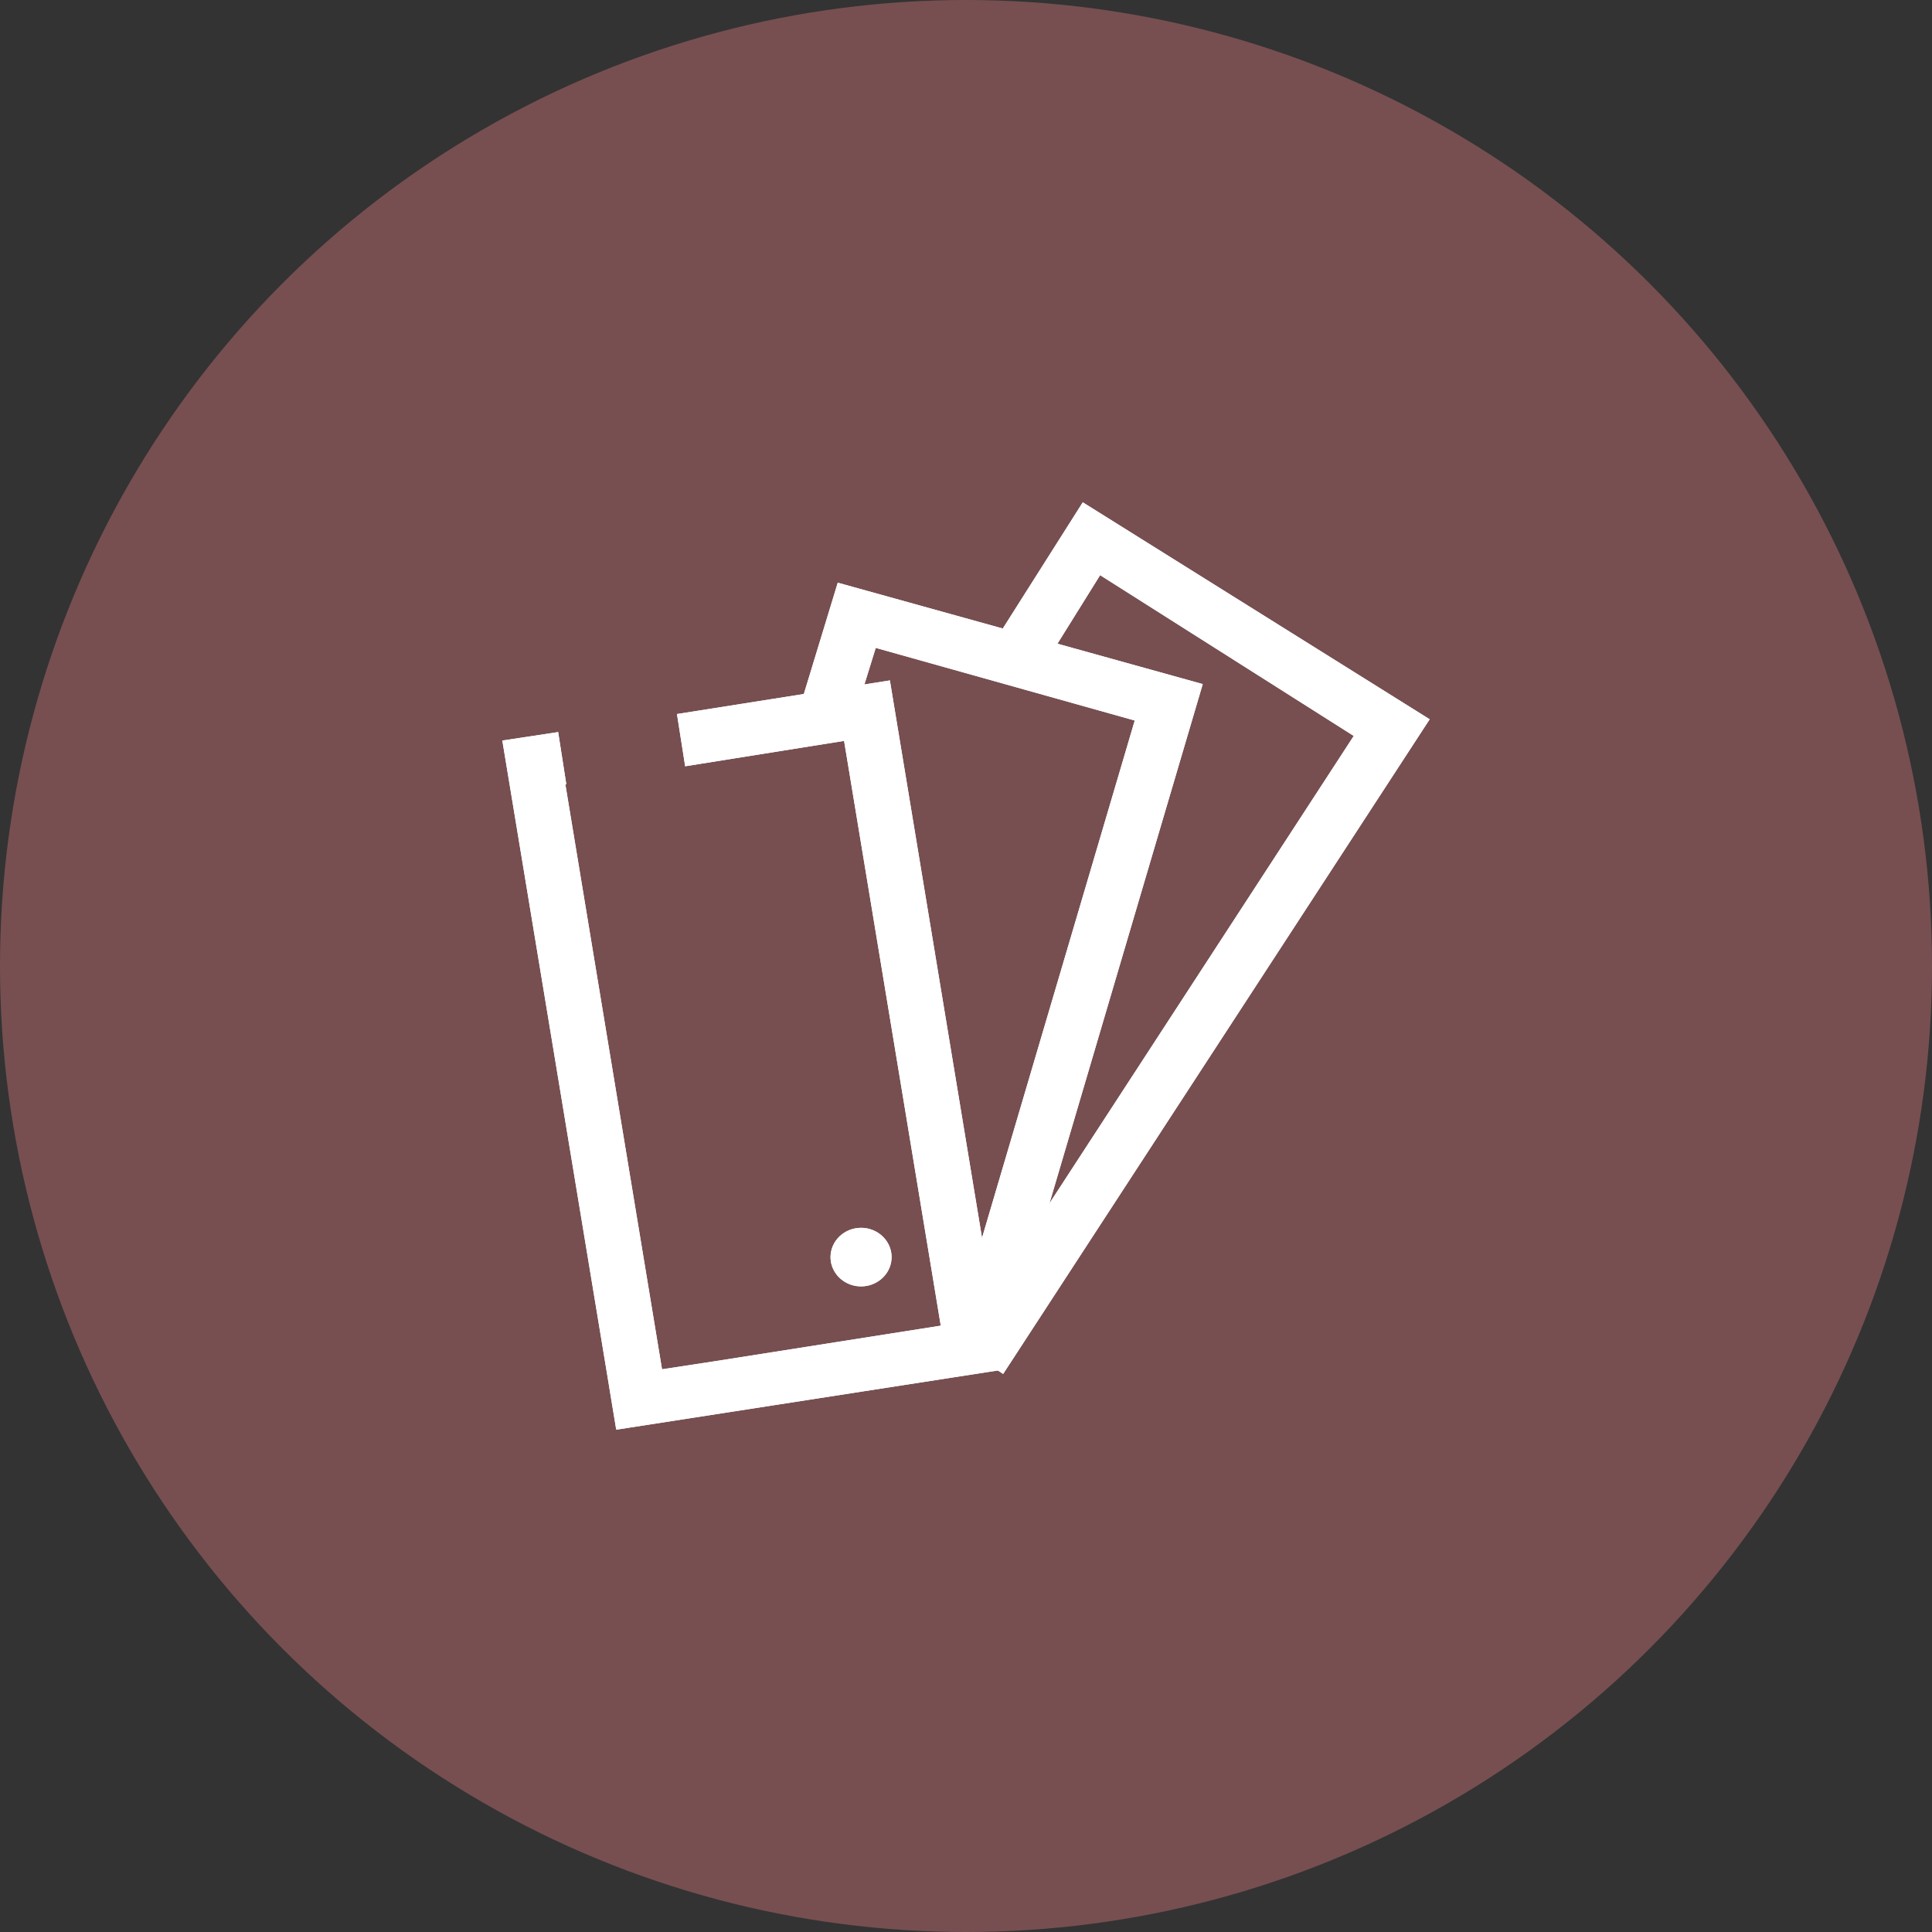
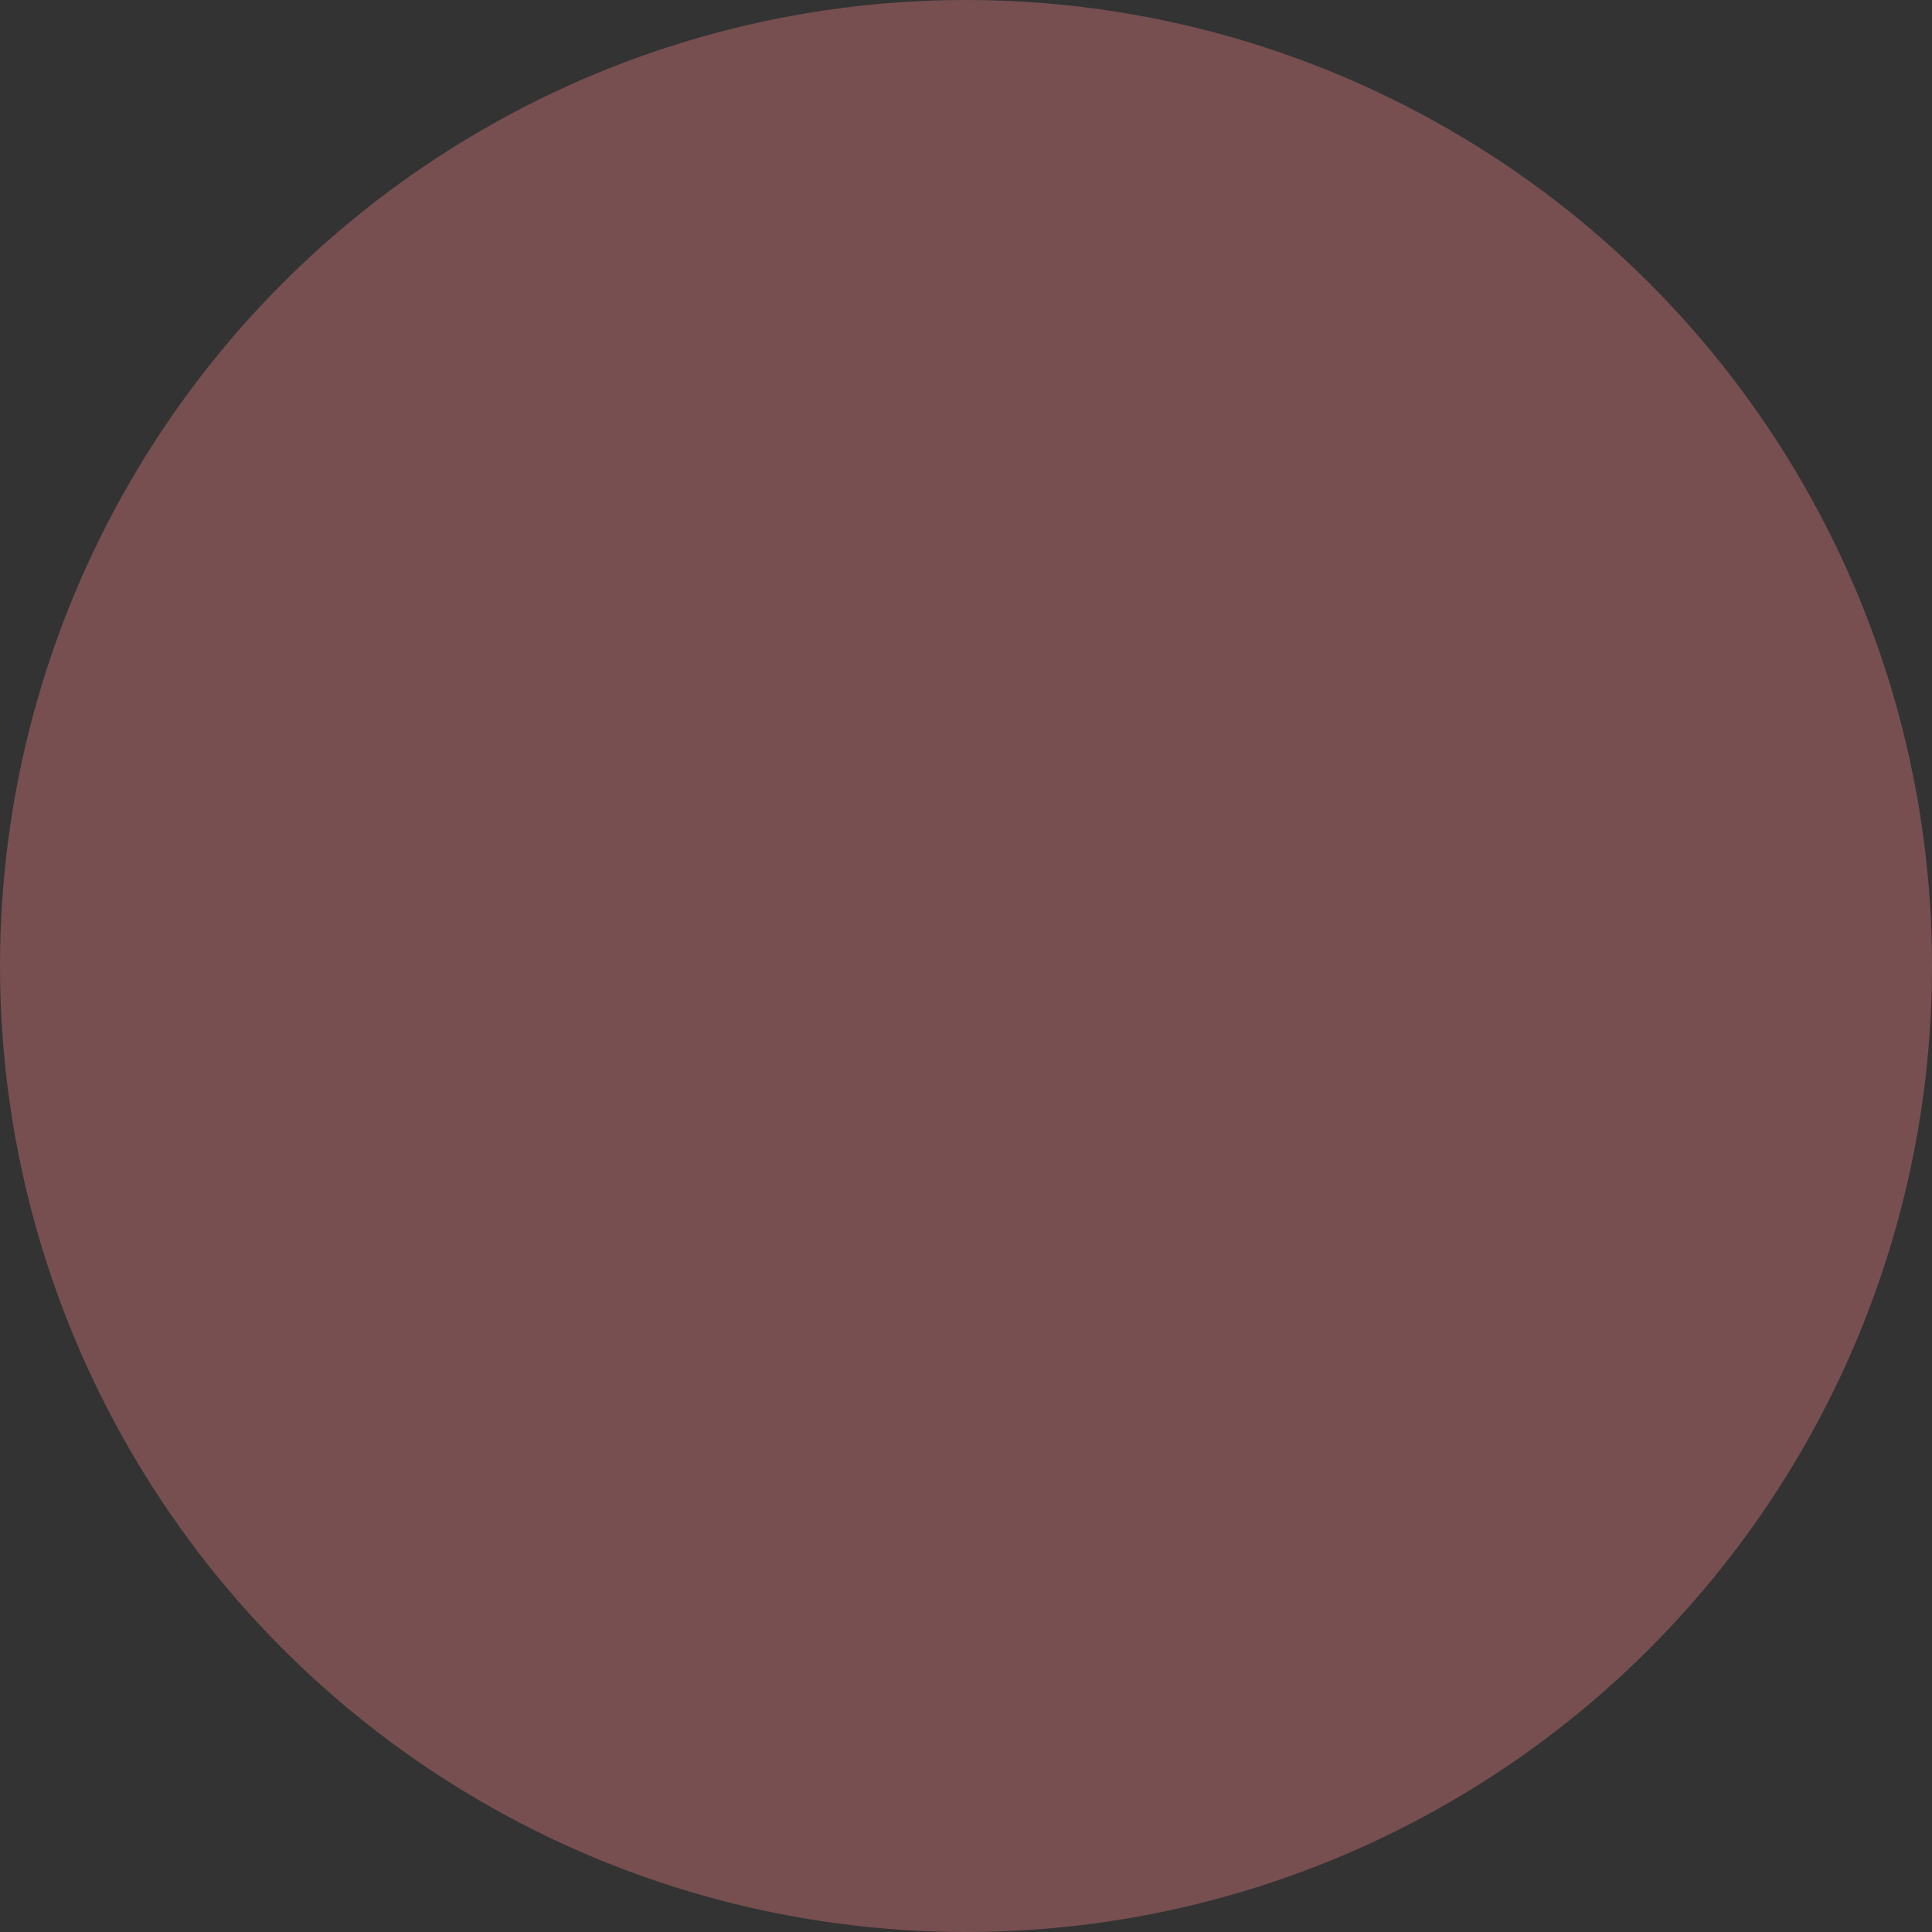
<svg xmlns="http://www.w3.org/2000/svg" width="50" height="50" viewBox="0 0 50 50" fill="none">
  <rect x="0" y="0" width="50" height="50" fill="#333333" stroke="none" />
  <circle cx="25" cy="25" r="25" fill="#774F51" />
  <g clip-path="url(#clip0_156_633)">
-     <path d="M25.015 33.391L29.367 18.647L22.664 16.767L21.972 19L20.6 18.628L21.681 15.08L31.127 17.704L25.998 35.079L24.539 34.756L24.927 33.441L25.015 33.391Z" fill="white" />
    <path d="M25.512 33.674L35.035 19.046L28.471 14.885L27.095 17.095L25.888 16.367L28.022 13L37 18.615L25.961 35.558L24.755 34.752L25.514 33.594L25.512 33.674Z" fill="white" />
    <path d="M25.978 35.444L23.03 17.609L17.52 18.479L17.732 19.831L21.845 19.174L24.347 34.308L18.541 35.222L17.133 35.437L14.632 20.302L14.656 20.298L14.445 18.946L13 19.165L15.726 35.65L15.784 36.006L15.939 36.945L15.949 37L25.978 35.444Z" fill="white" />
    <path d="M21.494 32.534C21.494 32.684 21.541 32.83 21.628 32.955C21.714 33.079 21.838 33.176 21.982 33.234C22.126 33.291 22.285 33.306 22.438 33.277C22.591 33.248 22.732 33.175 22.843 33.069C22.953 32.964 23.028 32.829 23.059 32.682C23.089 32.535 23.074 32.383 23.014 32.244C22.954 32.106 22.853 31.987 22.723 31.904C22.593 31.821 22.441 31.776 22.285 31.776C22.075 31.776 21.874 31.856 21.726 31.998C21.578 32.14 21.494 32.333 21.494 32.534" fill="white" />
-     <path d="M25.015 33.391L29.367 18.647L22.664 16.767L21.972 19L20.6 18.628L21.681 15.08L31.127 17.704L25.998 35.079L24.539 34.756L24.927 33.441L25.015 33.391Z" fill="white" />
-     <path d="M25.512 33.674L35.035 19.046L28.471 14.885L27.095 17.095L25.888 16.367L28.022 13L37 18.615L25.961 35.558L24.755 34.752L25.514 33.594L25.512 33.674Z" fill="white" />
-     <path d="M25.978 35.444L23.03 17.609L17.52 18.479L17.732 19.831L21.845 19.174L24.347 34.308L18.541 35.222L17.133 35.437L14.632 20.302L14.656 20.298L14.445 18.946L13 19.165L15.726 35.65L15.784 36.006L15.939 36.945L15.949 37L25.978 35.444Z" fill="white" />
+     <path d="M25.512 33.674L35.035 19.046L28.471 14.885L27.095 17.095L25.888 16.367L28.022 13L37 18.615L25.961 35.558L24.755 34.752L25.512 33.674Z" fill="white" />
    <path d="M21.494 32.534C21.494 32.684 21.541 32.83 21.628 32.955C21.714 33.079 21.838 33.176 21.982 33.234C22.126 33.291 22.285 33.306 22.438 33.277C22.591 33.248 22.732 33.175 22.843 33.069C22.953 32.964 23.028 32.829 23.059 32.682C23.089 32.535 23.074 32.383 23.014 32.244C22.954 32.106 22.853 31.987 22.723 31.904C22.593 31.821 22.441 31.776 22.285 31.776C22.075 31.776 21.874 31.856 21.726 31.998C21.578 32.14 21.494 32.333 21.494 32.534" fill="white" />
  </g>
  <defs>
    <clipPath id="clip0_156_633">
-       <rect width="24" height="24" fill="white" transform="translate(13 13)" />
-     </clipPath>
+       </clipPath>
  </defs>
</svg>